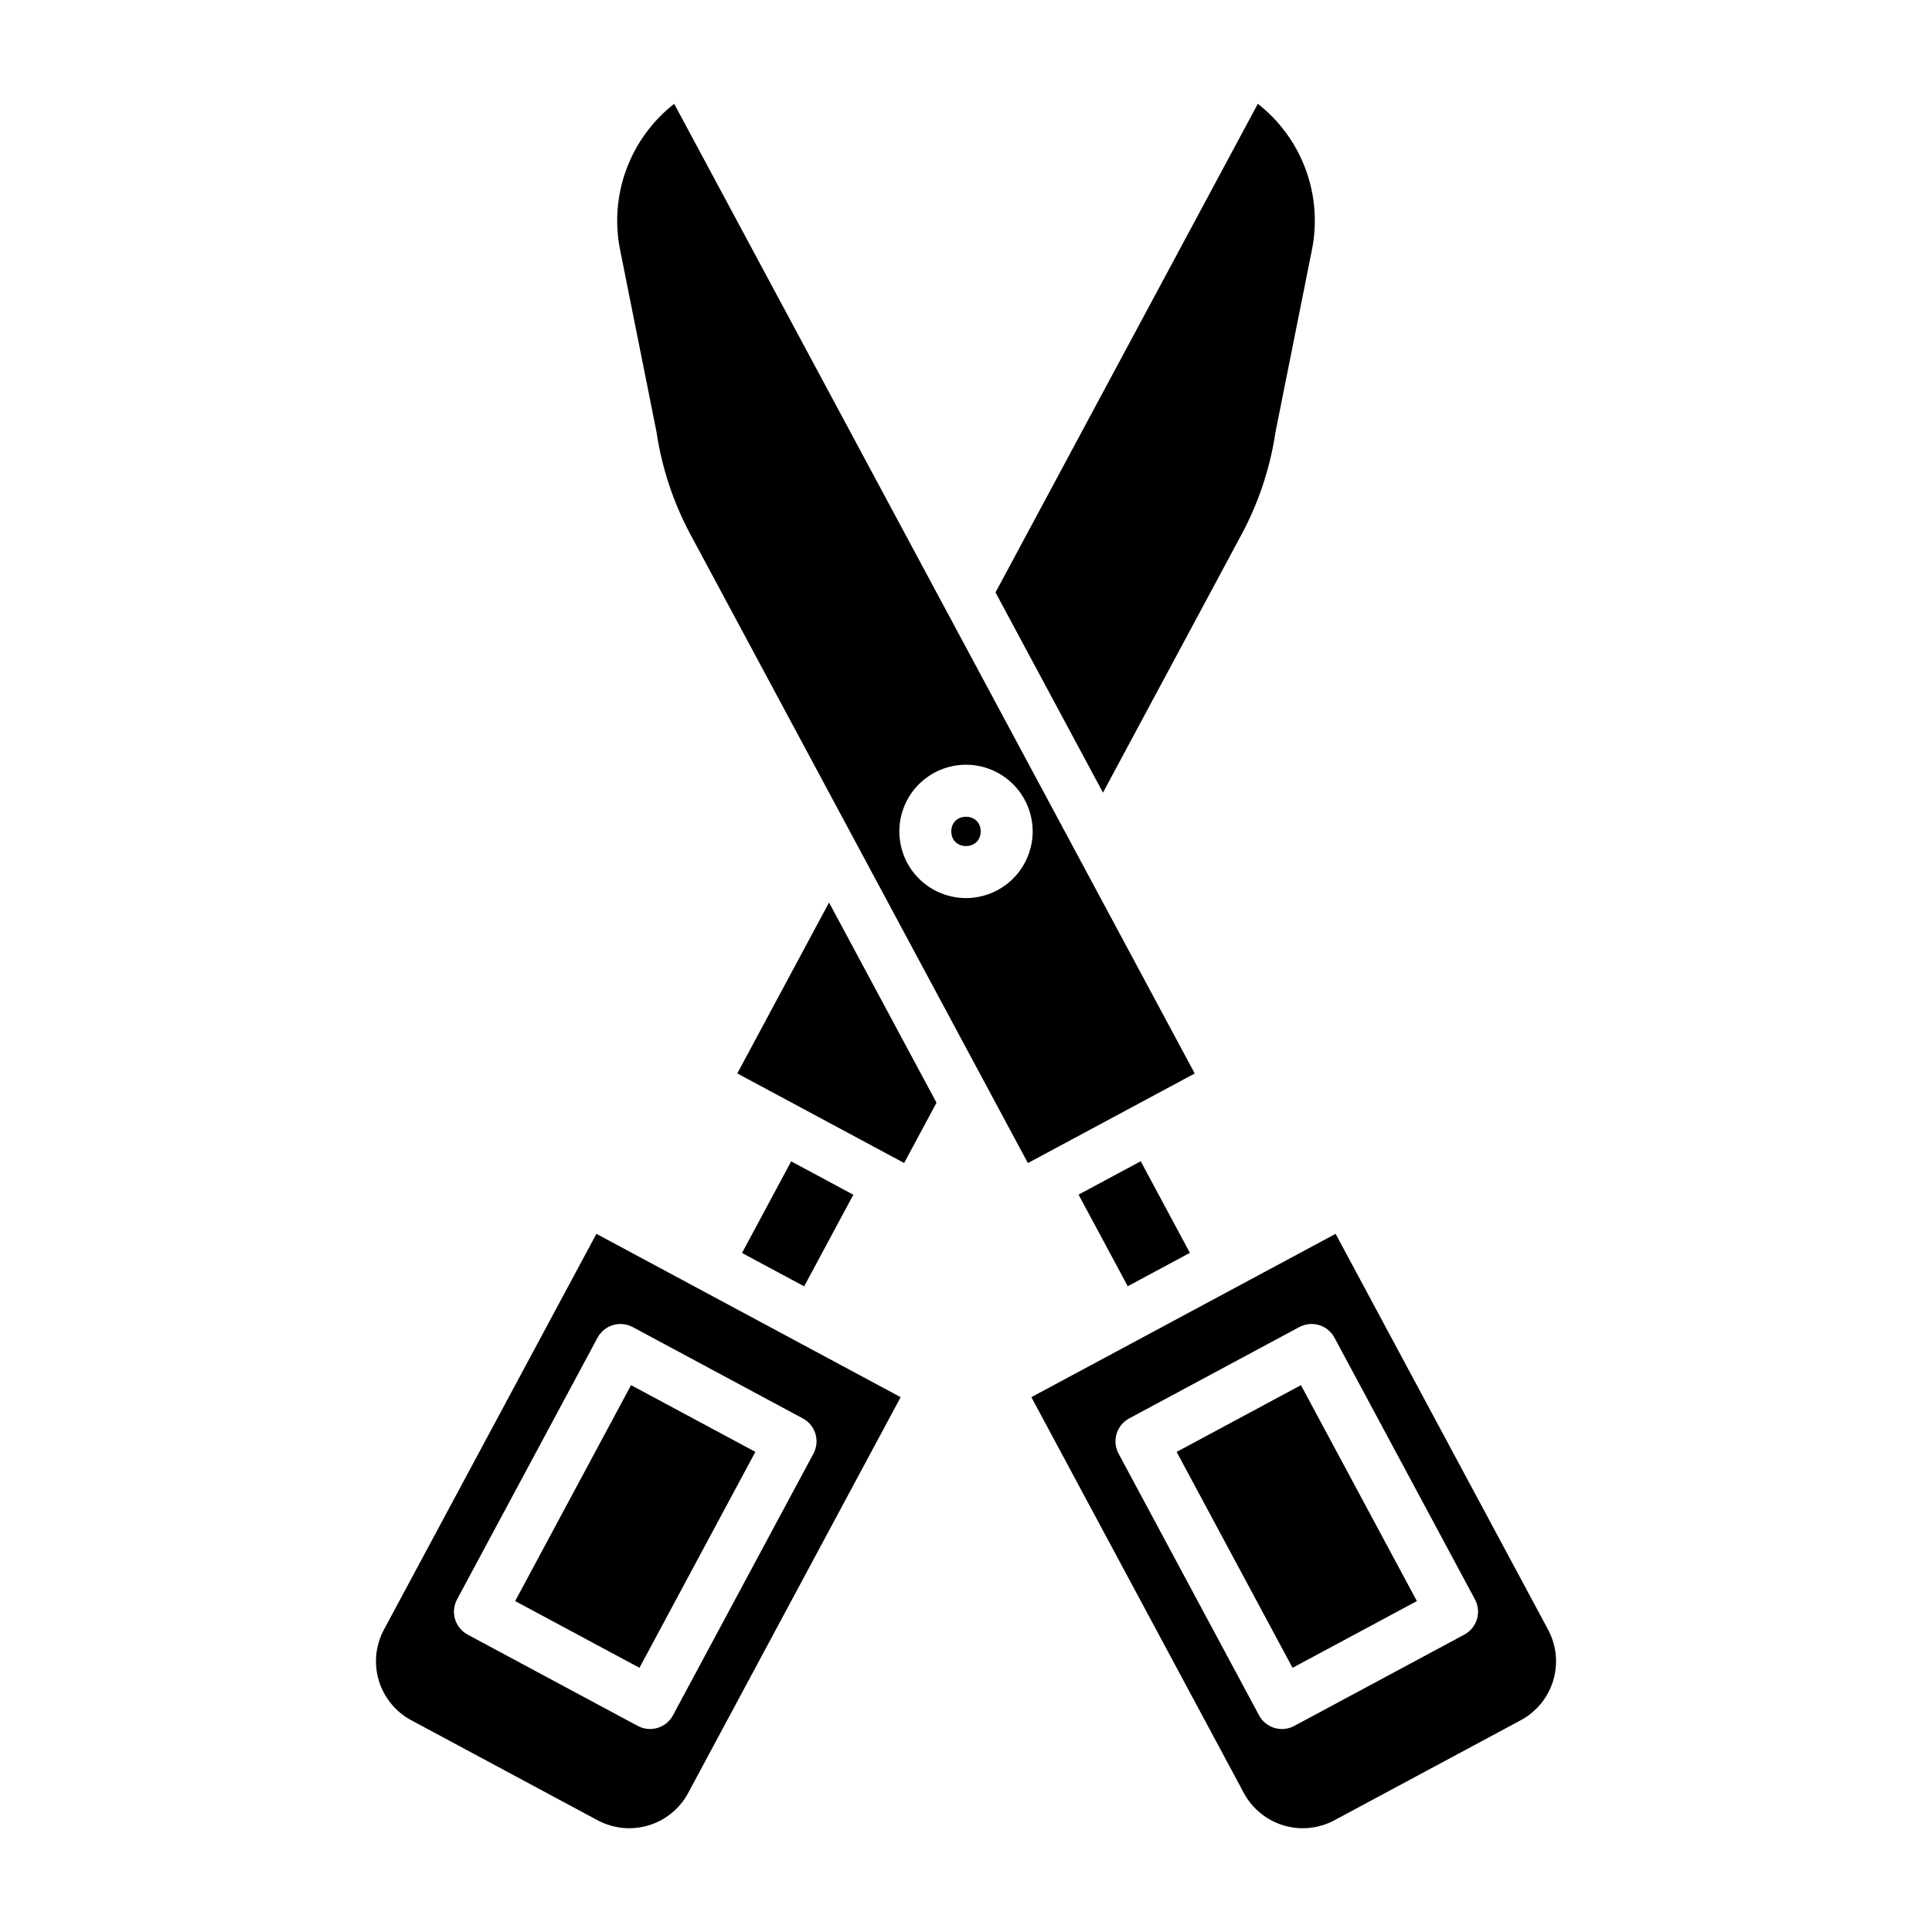
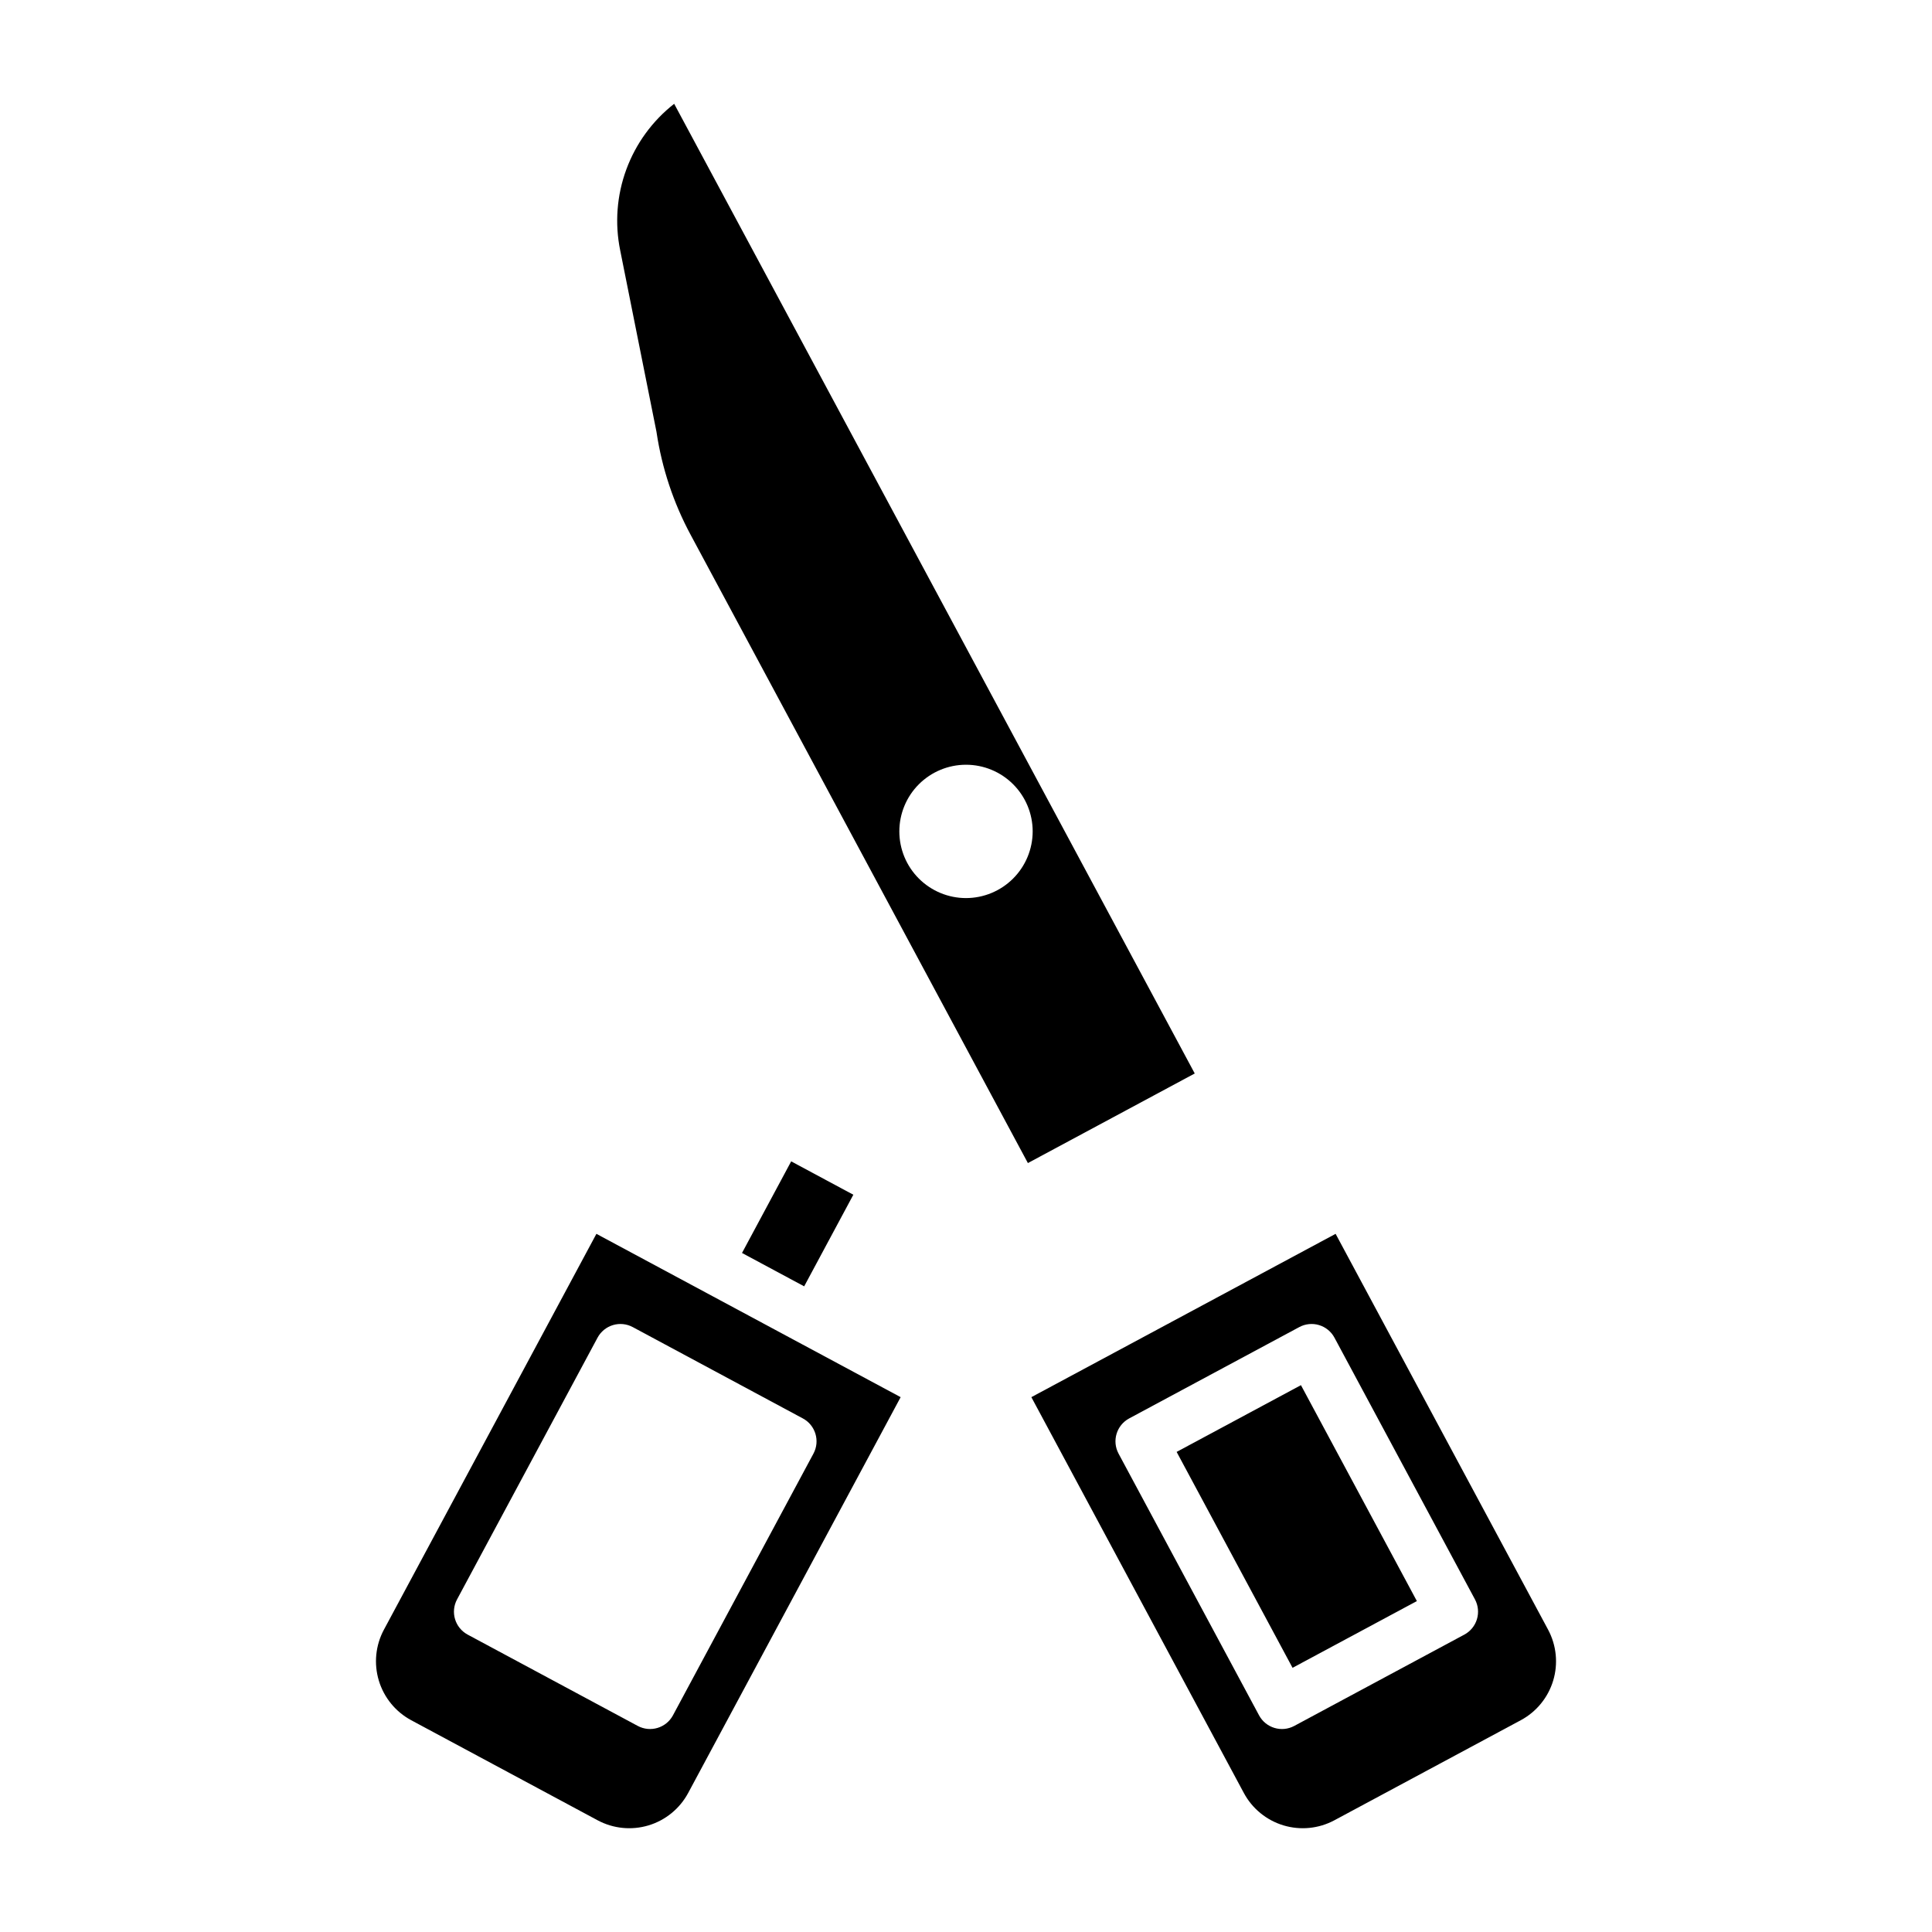
<svg xmlns="http://www.w3.org/2000/svg" fill="#000000" width="800px" height="800px" version="1.1" viewBox="144 144 512 512">
  <g>
    <path d="m340.64 476.05 13.031-24.277 16.473 8.844-13.031 24.277z" />
-     <path d="m339.39 428.47 44.215 23.738 8.578-15.98-28.477-53.051z" />
    <path d="m497.95 470.98-30.941 16.609-23.676 12.711-26.012 13.961 56.316 104.91c2.223 4.133 6 7.219 10.496 8.574 4.496 1.352 9.344 0.871 13.484-1.348l49.418-26.527c4.137-2.227 7.219-6 8.574-10.496 1.355-4.496 0.871-9.348-1.344-13.488zm37.453 102.13c-0.527 1.746-1.73 3.215-3.336 4.078l-45.078 24.203c-3.352 1.797-7.527 0.539-9.328-2.812l-37.234-69.359 0.004 0.004c-1.801-3.356-0.539-7.527 2.812-9.328l45.082-24.207c1.609-0.863 3.496-1.055 5.242-0.527 1.75 0.527 3.219 1.727 4.082 3.34l37.234 69.359c0.863 1.609 1.051 3.5 0.52 5.25z" />
-     <path d="m280.52 568.3 30.715-57.223 32.945 17.684-30.715 57.223z" />
-     <path d="m403.89 364.33c0 5.188-7.785 5.188-7.785 0s7.785-5.188 7.785 0" />
-     <path d="m472.99 285.7c4.539-8.445 7.59-17.609 9.012-27.09 0.016-0.109 0.035-0.215 0.059-0.324l9.582-47.922c1.465-7.168 0.902-14.602-1.625-21.465-2.527-6.867-6.918-12.891-12.68-17.398l-69.52 129.5 28.48 53.051z" />
    <path d="m356.67 500.3-23.676-12.711-30.941-16.609-56.316 104.91v-0.004c-2.219 4.141-2.699 8.992-1.344 13.488 1.355 4.496 4.438 8.27 8.57 10.496l49.418 26.527c4.141 2.219 8.992 2.699 13.488 1.348 4.496-1.355 8.27-4.441 10.496-8.574l56.316-104.91-26.008-13.961zm2.902 28.922-37.234 69.359 0.004-0.004c-1.801 3.352-5.977 4.609-9.328 2.812l-45.082-24.199v-0.004c-3.352-1.797-4.613-5.973-2.812-9.324l37.234-69.363c0.863-1.609 2.332-2.809 4.078-3.336 1.75-0.527 3.637-0.336 5.246 0.527l45.082 24.207c3.352 1.797 4.609 5.973 2.812 9.324z" />
-     <path d="m429.83 460.59 16.473-8.844 13.031 24.273-16.473 8.844z" />
    <path d="m455.82 528.77 32.945-17.688 30.719 57.219-32.945 17.688z" />
    <path d="m430.21 371.84-0.012-0.023-36.289-67.602-0.008-0.012-71.242-132.7 0.004 0.004c-5.762 4.508-10.152 10.531-12.68 17.398-2.527 6.863-3.09 14.297-1.621 21.465l9.582 47.922c0.023 0.105 0.039 0.215 0.059 0.324h-0.004c1.426 9.48 4.473 18.645 9.012 27.09l89.391 166.52 44.215-23.742zm-30.207 10.16c-4.688 0-9.18-1.863-12.496-5.176-3.312-3.312-5.172-7.805-5.172-12.492 0-4.684 1.859-9.18 5.172-12.492 3.316-3.312 7.809-5.176 12.496-5.176 4.684 0 9.18 1.863 12.492 5.176s5.176 7.809 5.176 12.492c-0.008 4.684-1.871 9.176-5.184 12.488s-7.801 5.176-12.484 5.18z" />
  </g>
</svg>